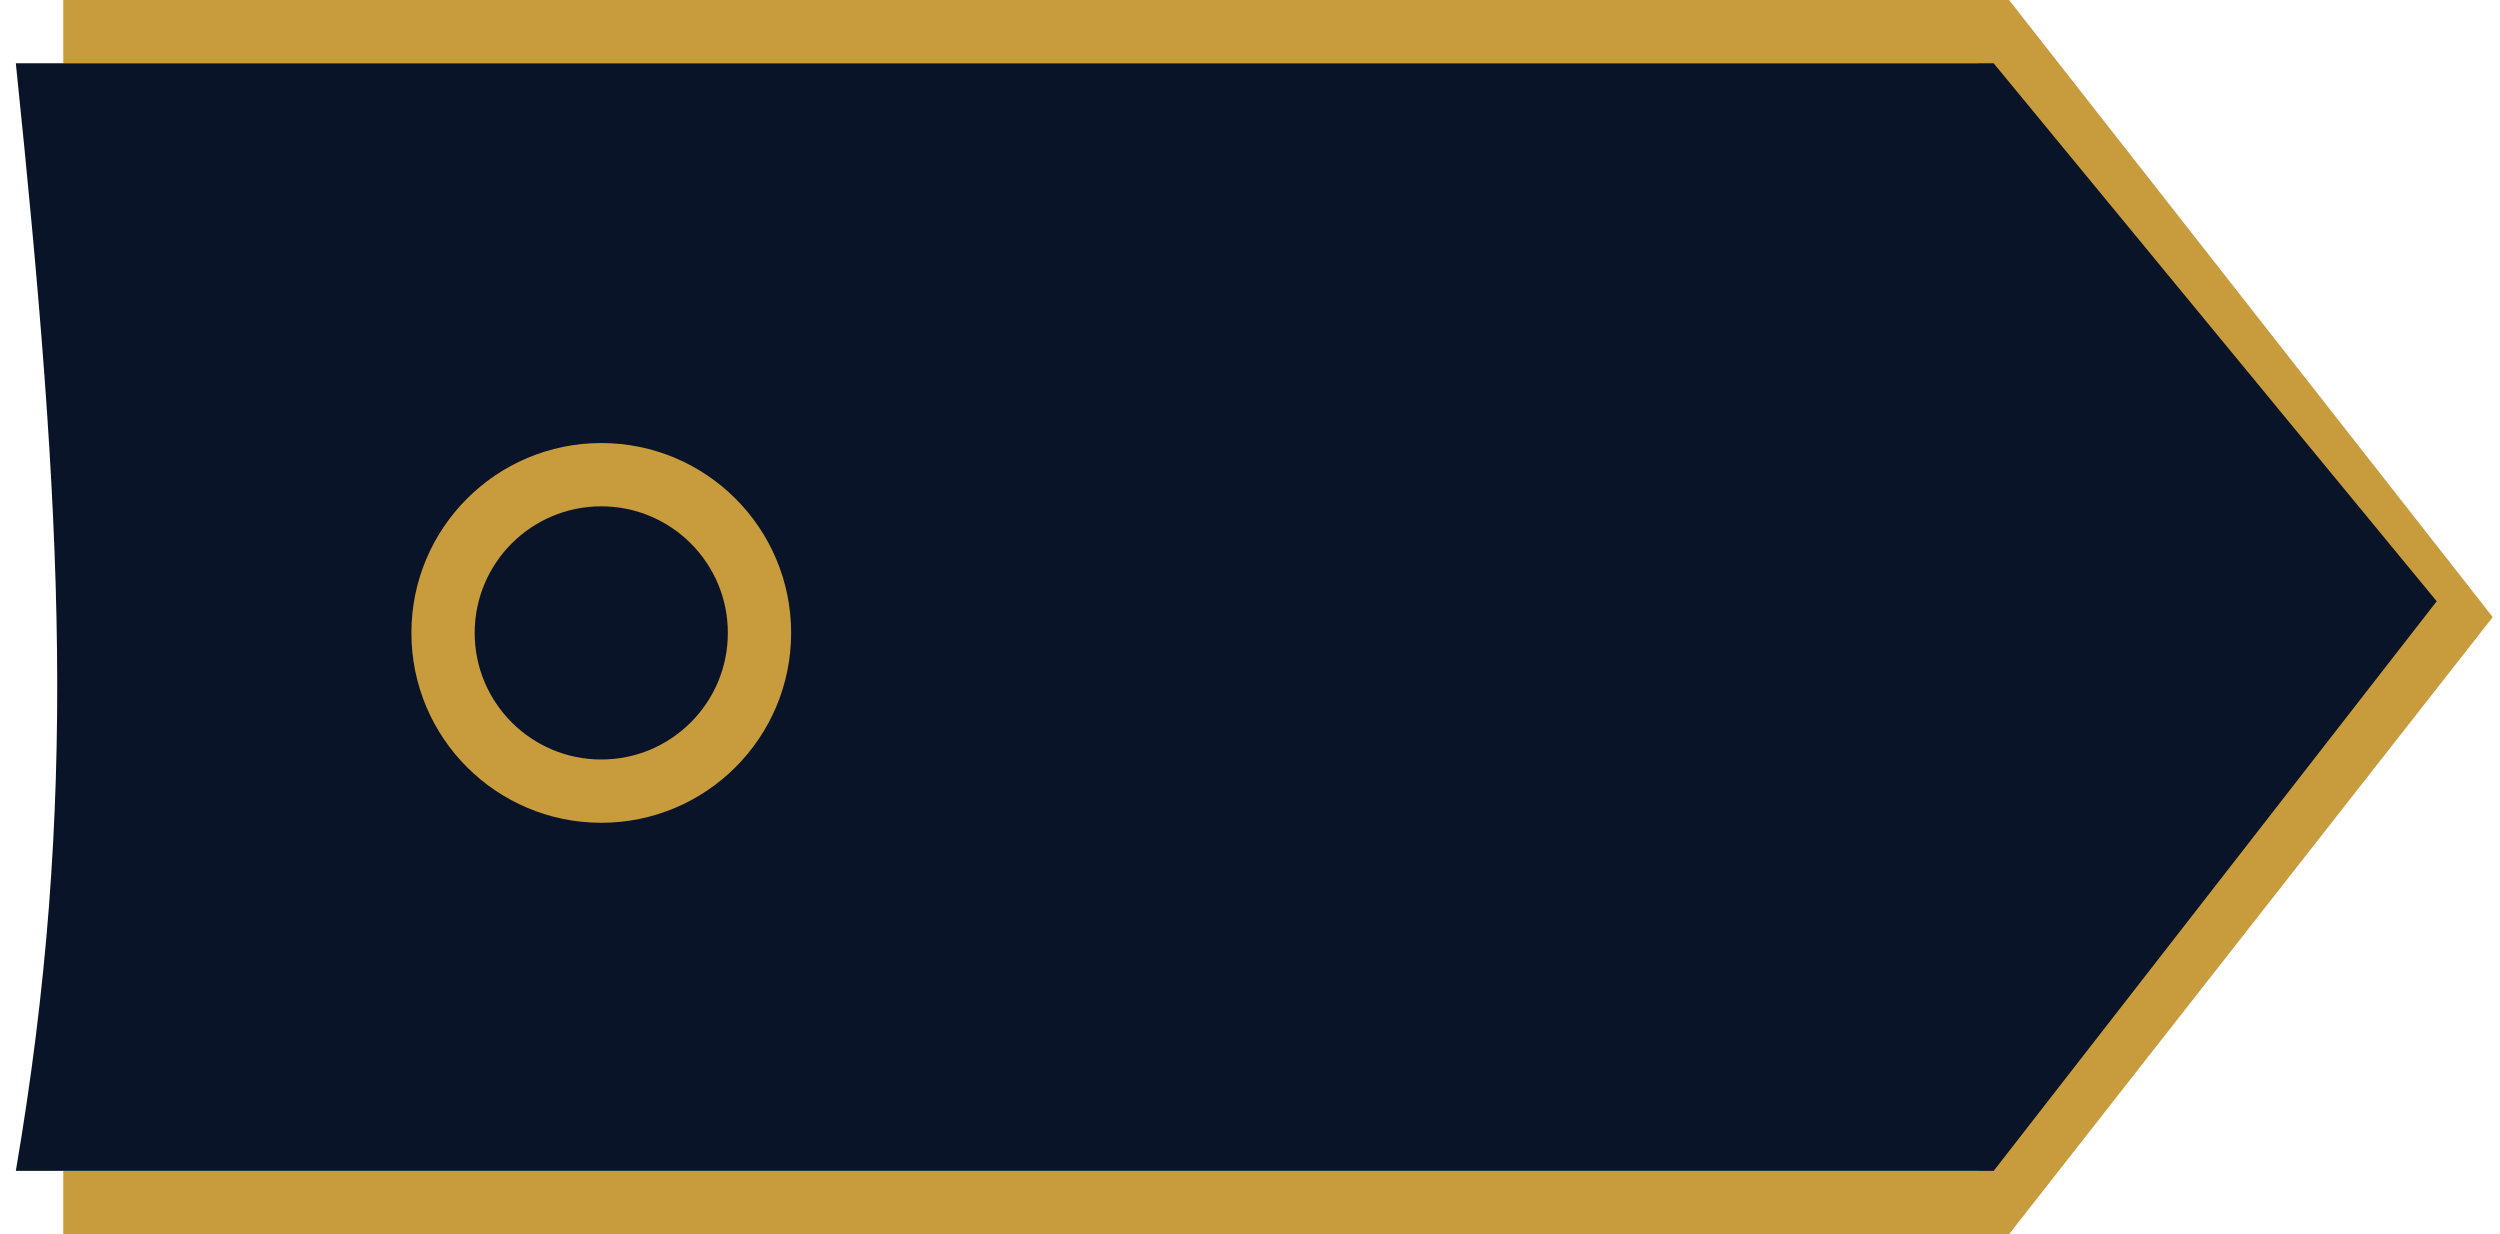
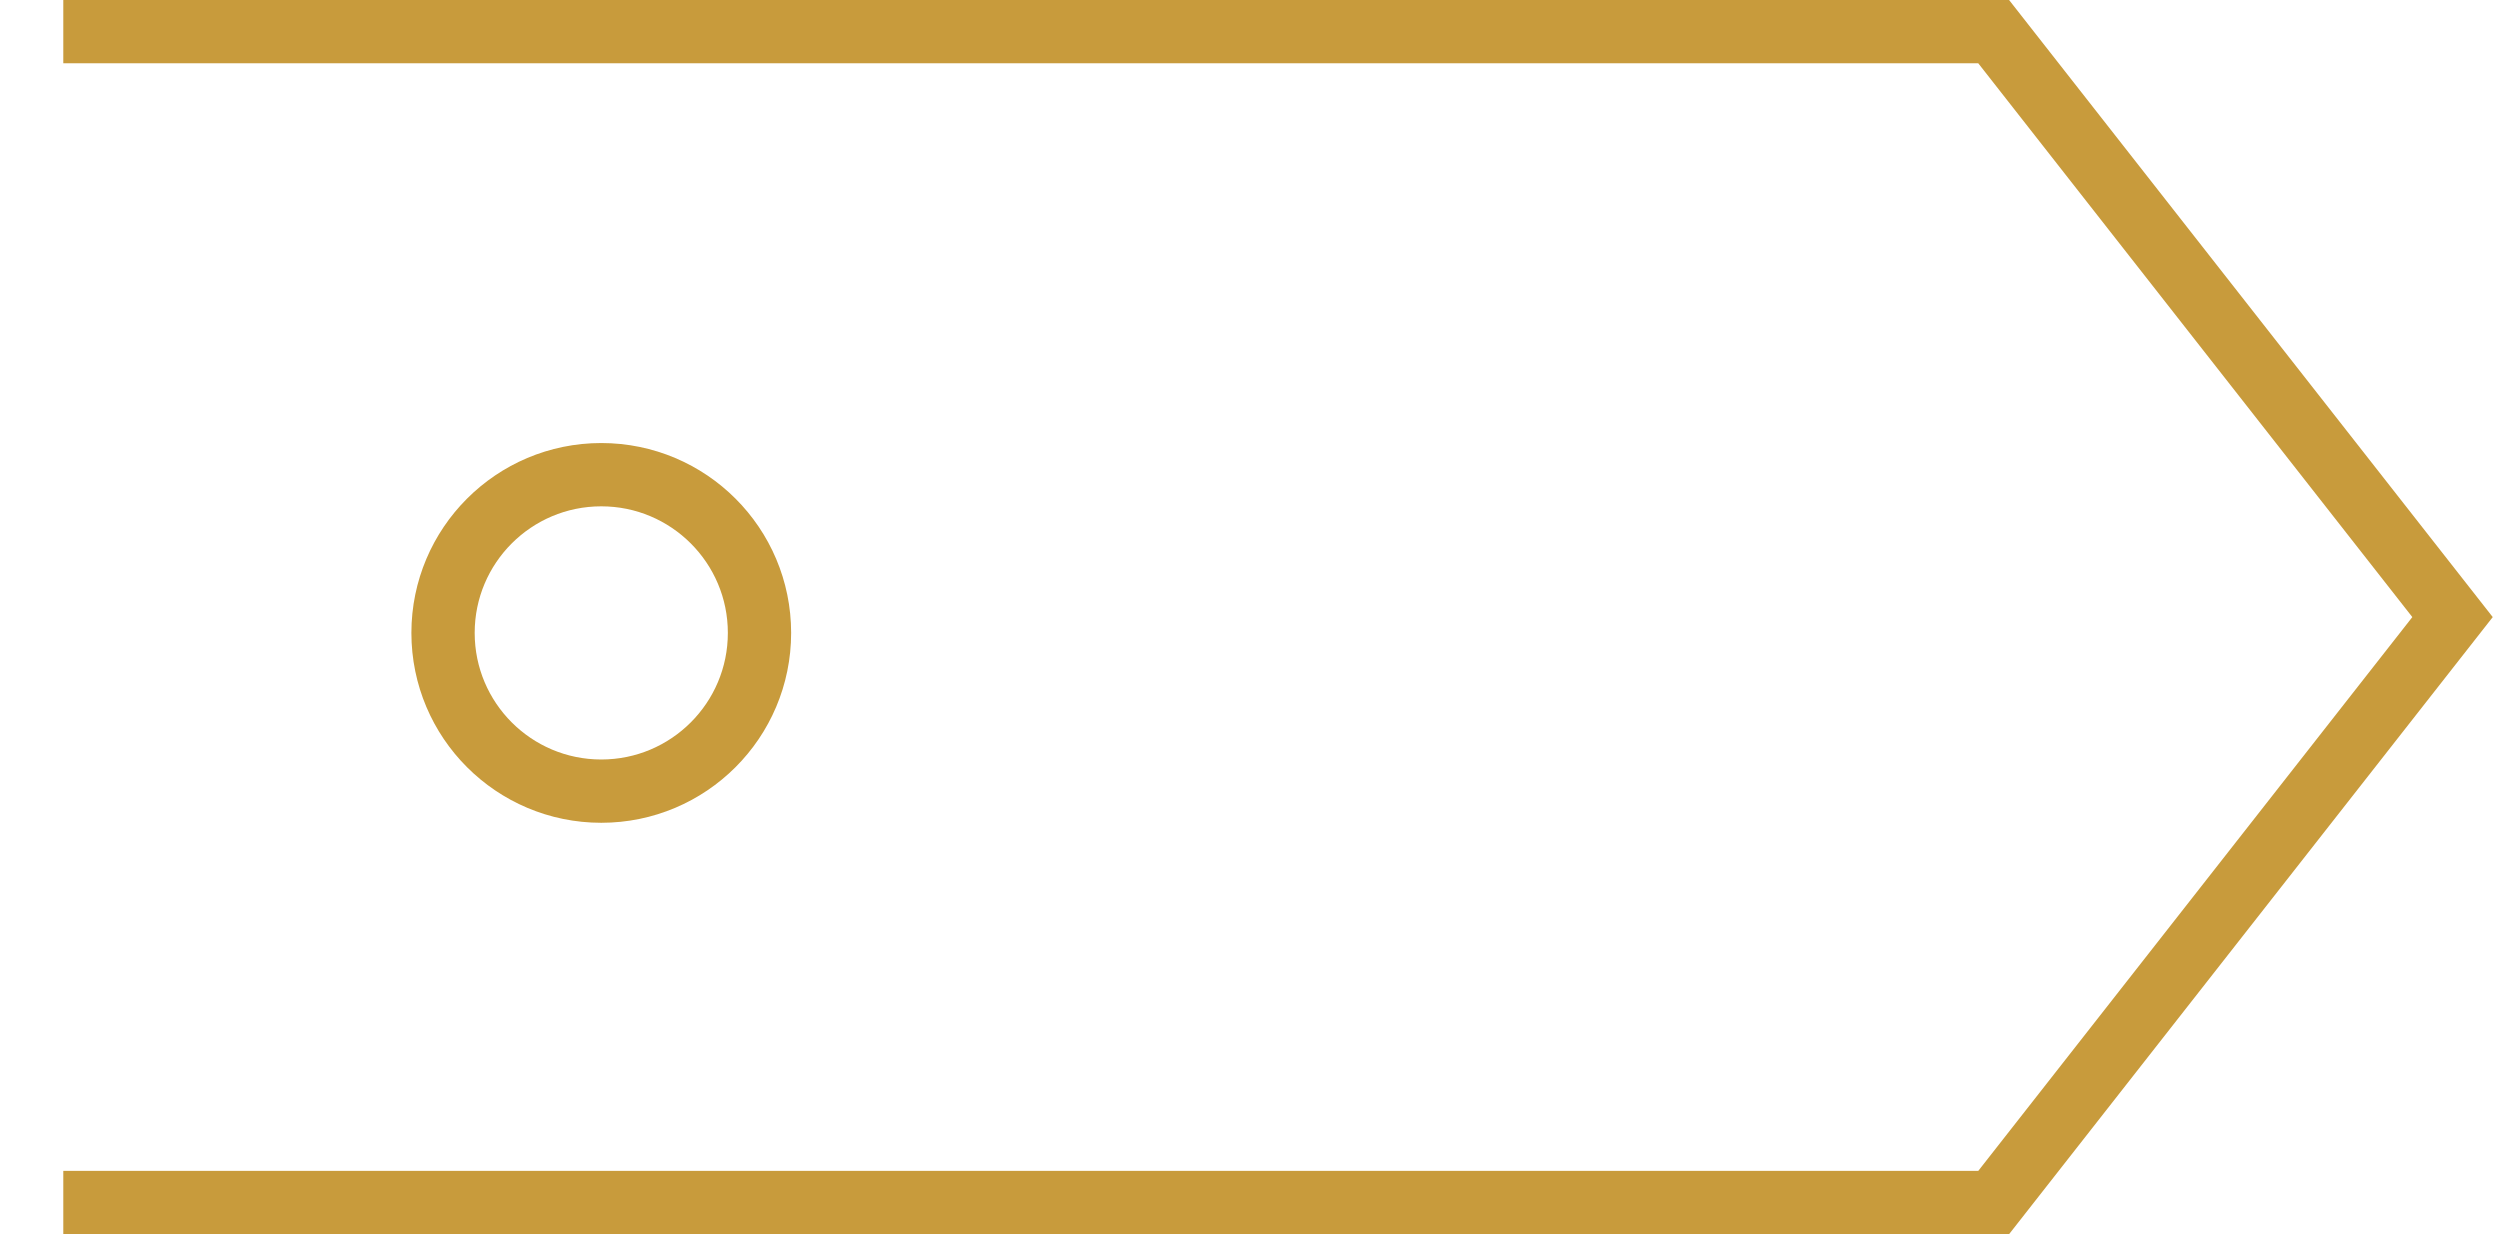
<svg xmlns="http://www.w3.org/2000/svg" width="79" height="39" viewBox="0 0 79 39" fill="none">
  <path d="M2 1H63L77.5 19.5L63 38H2" stroke="#C89B3C" stroke-width="2" />
-   <path d="M0.5 2H63L77 19L63 37H0.5C2.481 25.396 1.99 16.401 0.5 2Z" fill="#0A1428" />
  <path d="M24 20C24 22.761 21.761 25 19 25C16.239 25 14 22.761 14 20C14 17.239 16.239 15 19 15C21.761 15 24 17.239 24 20Z" stroke="#C89B3C" stroke-width="2" />
</svg>